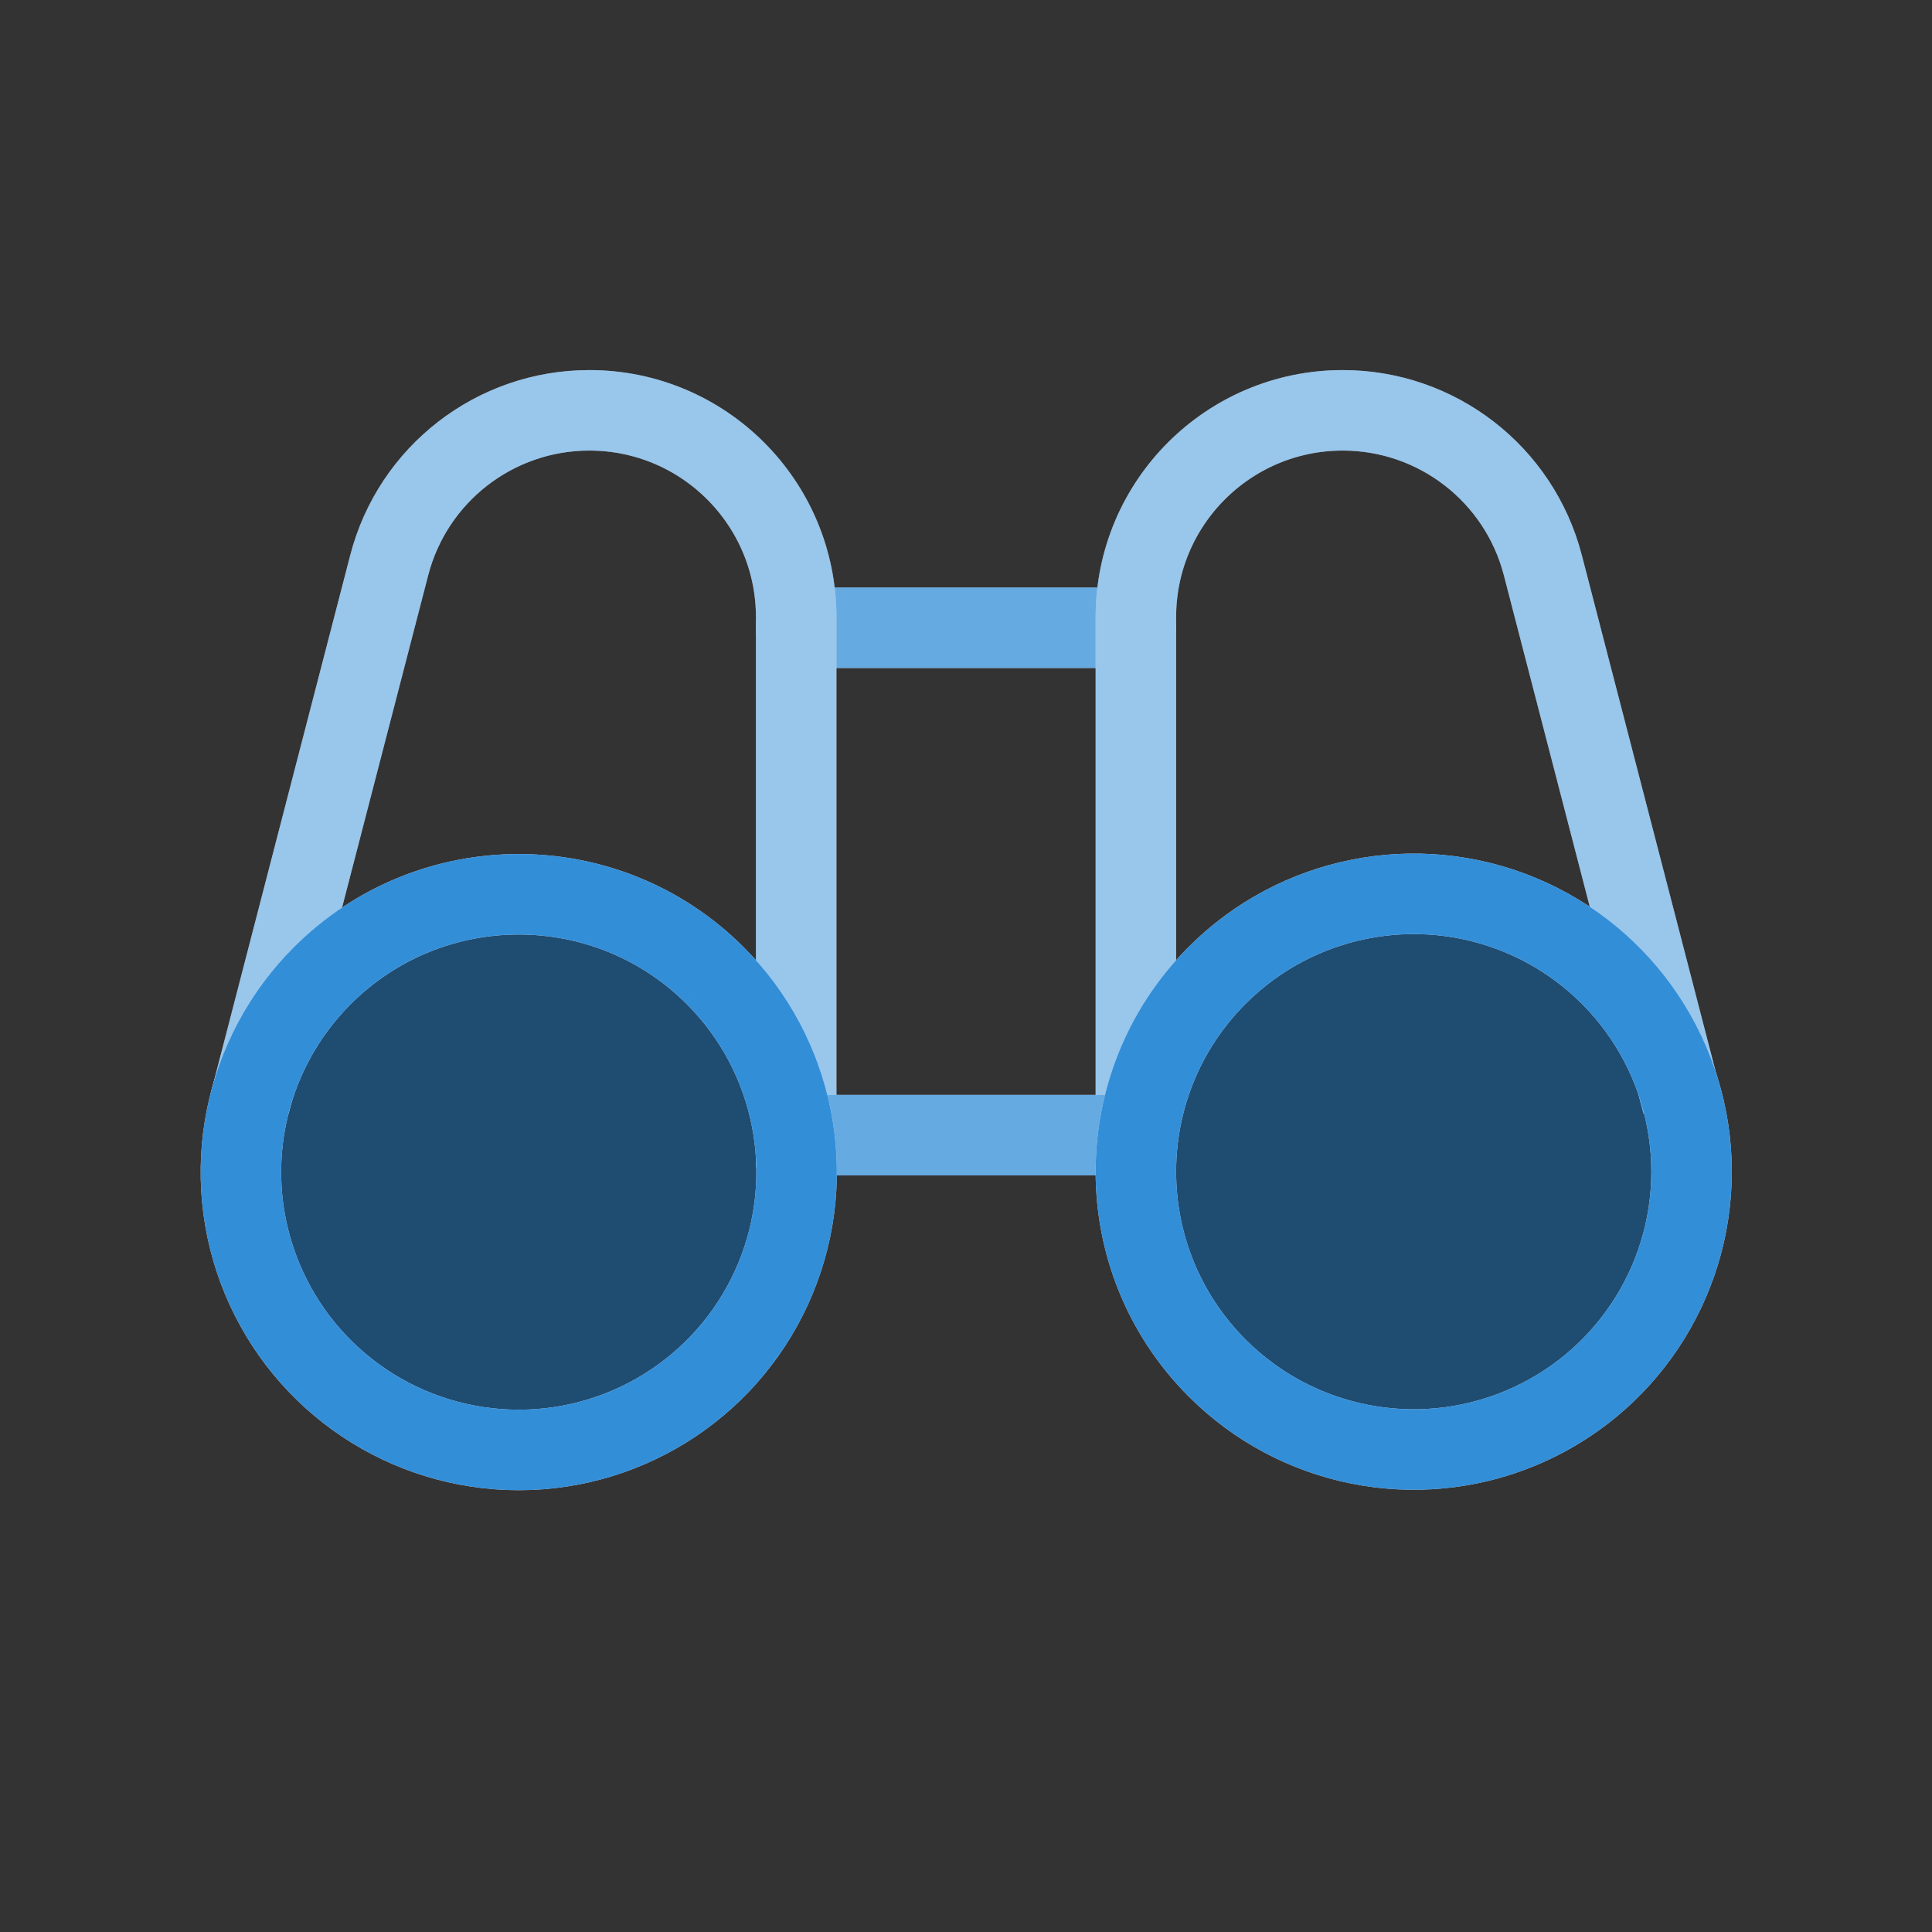
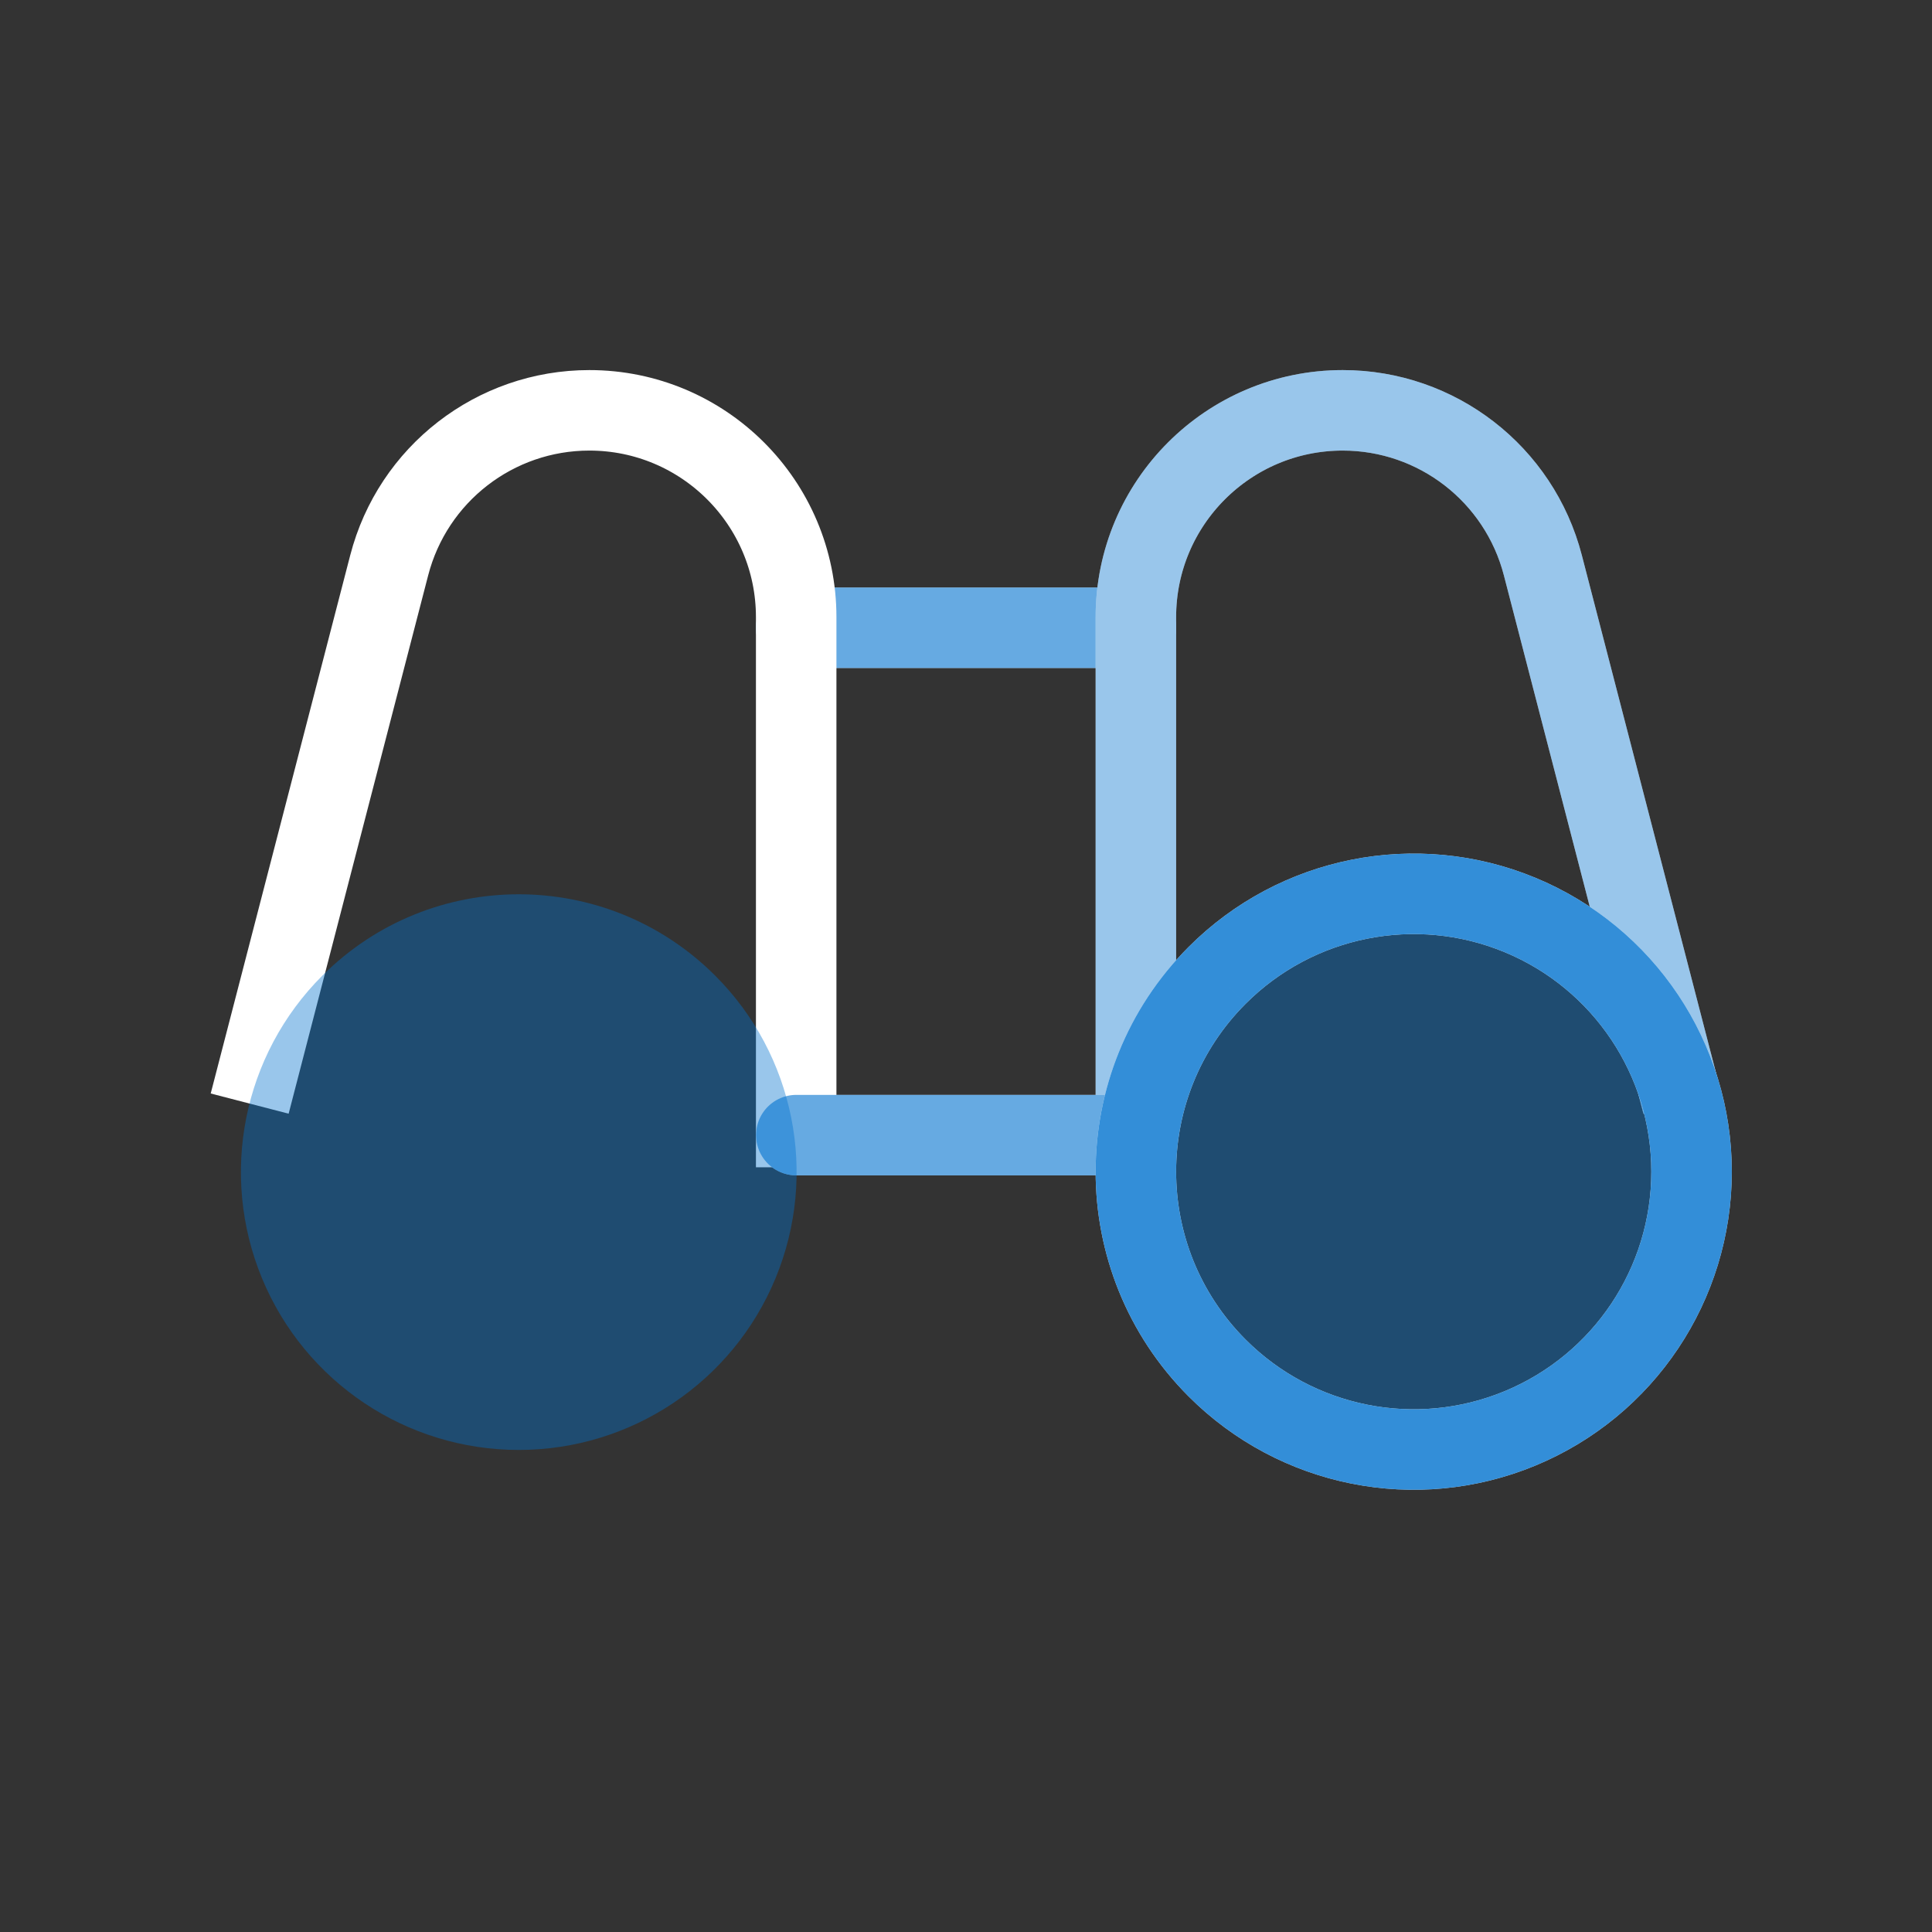
<svg xmlns="http://www.w3.org/2000/svg" width="96" height="96" viewBox="0 0 96 96" fill="none">
  <rect x="0" y="0" width="96" height="96" fill="#333333" stroke="none" />
  <path d="M39.562 31.194H56.441" stroke="white" stroke-width="4" stroke-linecap="round" stroke-linejoin="round" />
  <path d="M39.562 31.194H56.441" stroke="#0072CE" stroke-opacity="0.6" stroke-width="4" stroke-linecap="round" stroke-linejoin="round" />
  <path d="M39.562 58.001V30.665C39.562 24.99 34.961 20.389 29.285 20.389V20.389C24.602 20.388 20.511 23.556 19.339 28.09L12.406 54.837" stroke="white" stroke-width="4" />
-   <path d="M39.562 58.001V30.665C39.562 24.99 34.961 20.389 29.285 20.389V20.389C24.602 20.388 20.511 23.556 19.339 28.09L12.406 54.837" stroke="#0072CE" stroke-opacity="0.4" stroke-width="4" />
  <path d="M83.597 54.837L76.664 28.09C75.492 23.556 71.401 20.388 66.718 20.389V20.389C61.042 20.389 56.441 24.99 56.441 30.665V58.001" stroke="white" stroke-width="4" />
  <path d="M83.597 54.837L76.664 28.09C75.492 23.556 71.401 20.388 66.718 20.389V20.389C61.042 20.389 56.441 24.99 56.441 30.665V58.001" stroke="#0072CE" stroke-opacity="0.4" stroke-width="4" />
  <path d="M39.568 56.404H56.435" stroke="white" stroke-width="4" stroke-linecap="round" stroke-linejoin="round" />
  <path d="M39.568 56.404H56.435" stroke="#0072CE" stroke-opacity="0.6" stroke-width="4" stroke-linecap="round" stroke-linejoin="round" />
  <path fill-rule="evenodd" clip-rule="evenodd" d="M35.528 48.469C39.483 52.414 40.67 58.355 38.535 63.518C36.4 68.68 31.364 72.047 25.777 72.047C20.19 72.047 15.154 68.68 13.019 63.518C10.884 58.355 12.071 52.414 16.026 48.469C21.415 43.092 30.139 43.092 35.528 48.469" fill="#0072CE" fill-opacity="0.4" />
-   <path d="M35.528 48.469C39.483 52.414 40.67 58.355 38.535 63.518C36.4 68.68 31.364 72.047 25.777 72.047C20.19 72.047 15.154 68.68 13.019 63.518C10.884 58.355 12.071 52.414 16.026 48.469C21.415 43.092 30.139 43.092 35.528 48.469" stroke="white" stroke-width="4" />
-   <path d="M35.528 48.469C39.483 52.414 40.67 58.355 38.535 63.518C36.4 68.68 31.364 72.047 25.777 72.047C20.19 72.047 15.154 68.68 13.019 63.518C10.884 58.355 12.071 52.414 16.026 48.469C21.415 43.092 30.139 43.092 35.528 48.469" stroke="#0072CE" stroke-opacity="0.8" stroke-width="4" />
  <path fill-rule="evenodd" clip-rule="evenodd" d="M60.474 48.469C64.42 44.514 70.361 43.327 75.523 45.462C80.686 47.597 84.053 52.633 84.053 58.22C84.053 63.807 80.686 68.843 75.523 70.978C70.361 73.113 64.42 71.926 60.474 67.971C55.097 62.582 55.097 53.858 60.474 48.469" fill="#0072CE" fill-opacity="0.4" />
  <path d="M60.474 48.469C64.42 44.514 70.361 43.327 75.523 45.462C80.686 47.597 84.053 52.633 84.053 58.22C84.053 63.807 80.686 68.843 75.523 70.978C70.361 73.113 64.42 71.926 60.474 67.971C55.097 62.582 55.097 53.858 60.474 48.469" stroke="white" stroke-width="4" />
  <path d="M60.474 48.469C64.42 44.514 70.361 43.327 75.523 45.462C80.686 47.597 84.053 52.633 84.053 58.22C84.053 63.807 80.686 68.843 75.523 70.978C70.361 73.113 64.42 71.926 60.474 67.971C55.097 62.582 55.097 53.858 60.474 48.469" stroke="#0072CE" stroke-opacity="0.8" stroke-width="4" />
</svg>